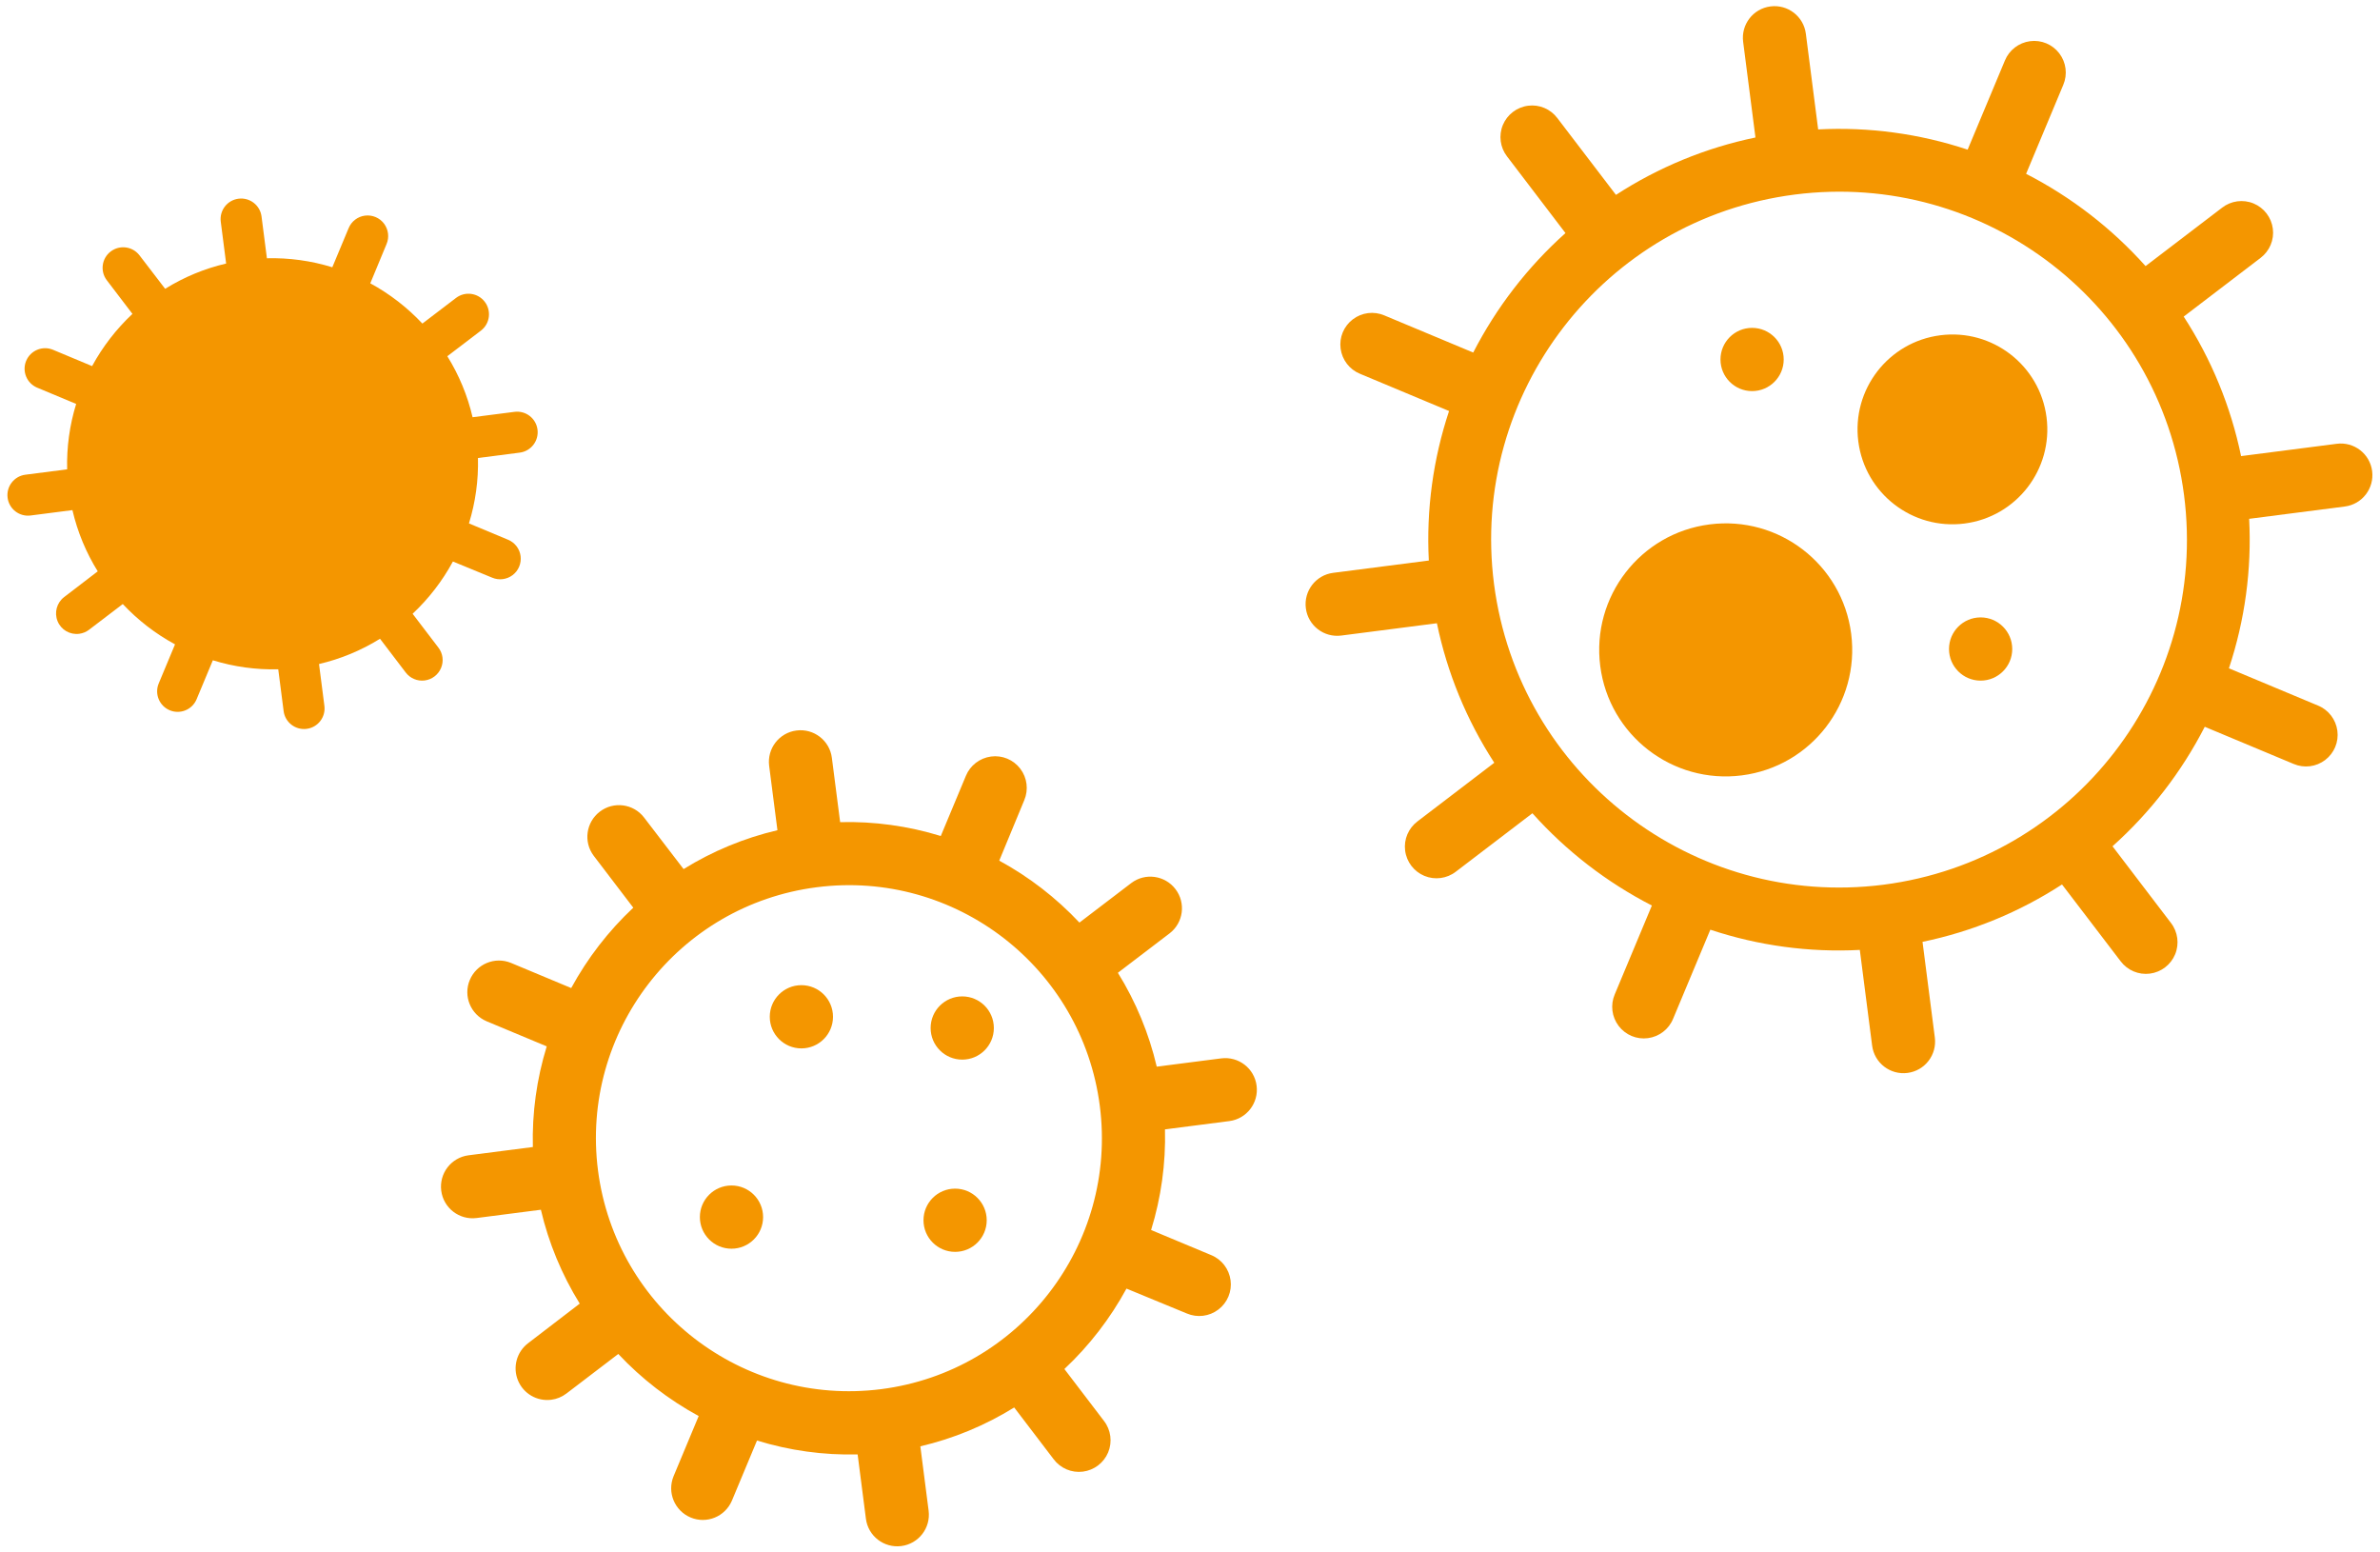
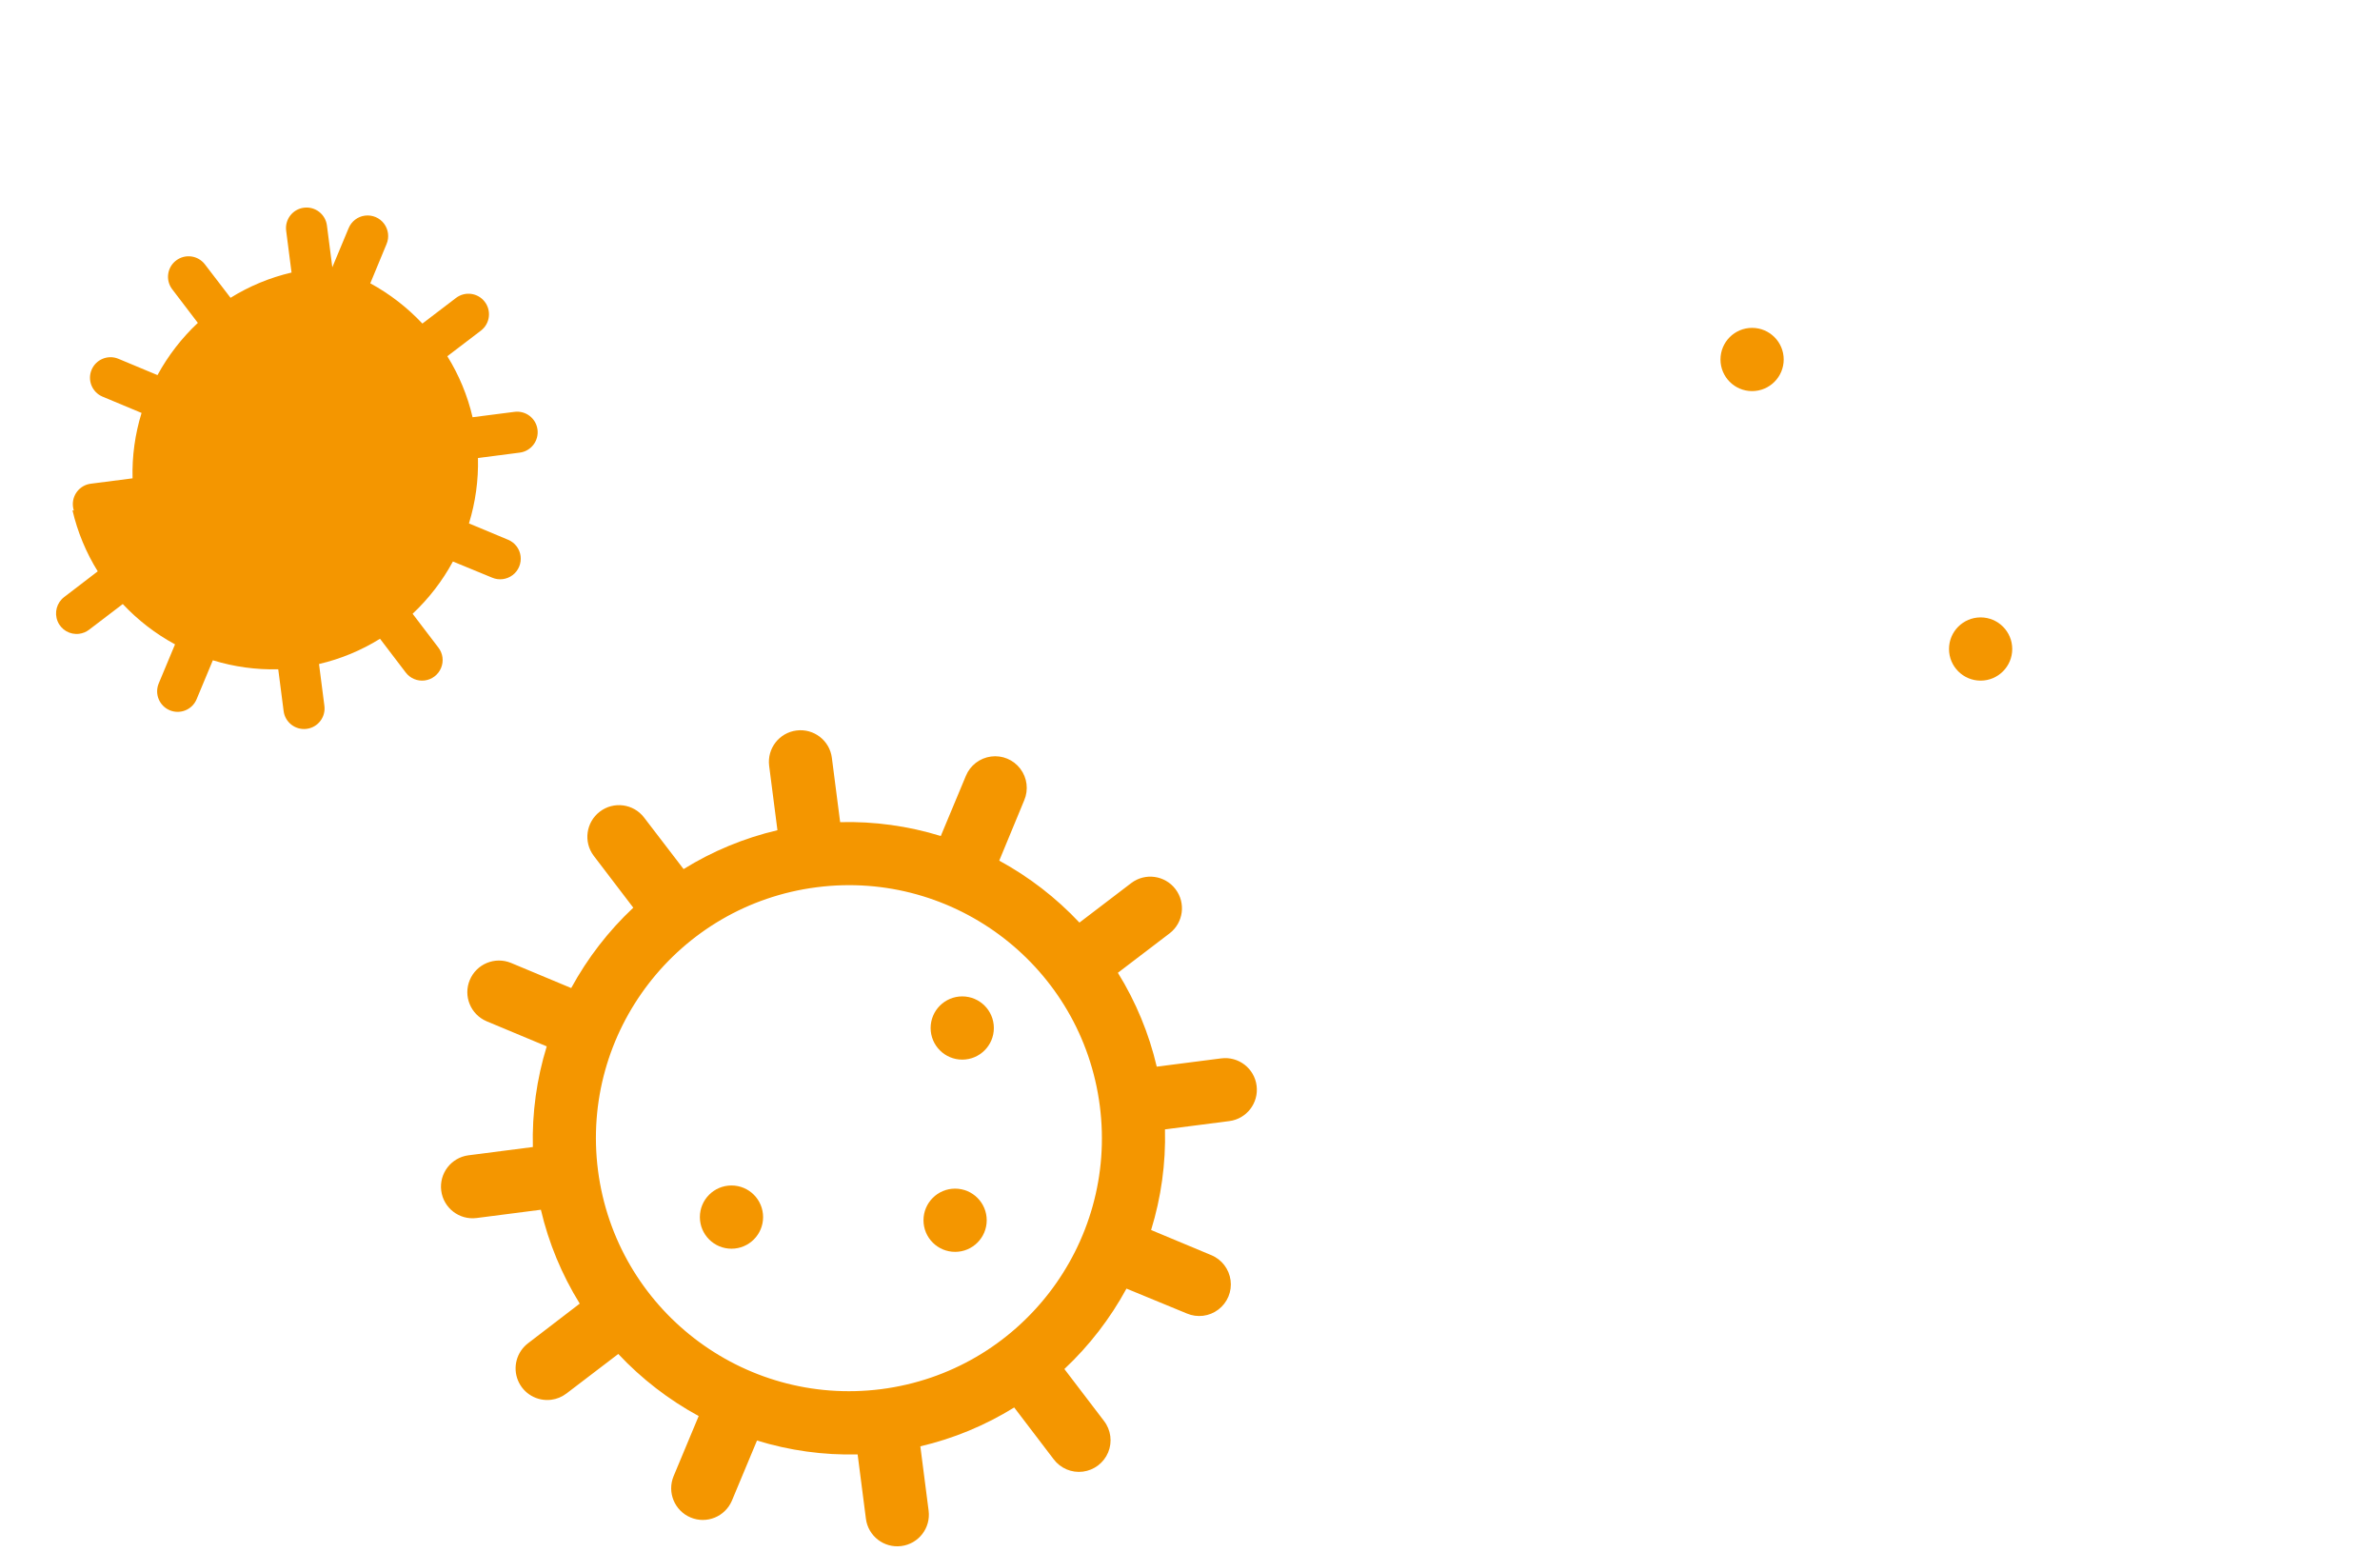
<svg xmlns="http://www.w3.org/2000/svg" id="_イヤー_2" viewBox="0 0 46 30">
  <defs>
    <style>.cls-1{fill:none;}.cls-2{fill:#f49600;}</style>
  </defs>
  <g id="index">
    <g id="Page-1">
      <g id="_49---Group-Of-Virus_">
-         <path id="Shape" class="cls-2" d="M25.239,11.754c.043,.335,.349,.571,.684,.528l1.849-.238c.199,.96,.575,1.874,1.109,2.696l-1.484,1.133c-.175,.132-.267,.347-.239,.565s.17,.404,.372,.488,.435,.053,.608-.081l1.48-1.129c.654,.731,1.437,1.335,2.309,1.783l-.718,1.718c-.086,.202-.057,.434,.076,.609,.133,.175,.349,.265,.566,.236s.403-.171,.486-.374l.72-1.722c.93,.309,1.91,.442,2.889,.391l.238,1.849c.043,.335,.349,.571,.684,.528s.571-.349,.528-.684l-.238-1.849c.96-.199,1.874-.575,2.696-1.109l1.133,1.484c.132,.175,.347,.267,.565,.239s.404-.17,.488-.372c.084-.203,.053-.435-.081-.608l-1.129-1.481c.731-.654,1.335-1.437,1.783-2.309l1.718,.718c.202,.086,.434,.057,.609-.076s.265-.349,.236-.566-.171-.403-.374-.486l-1.722-.72c.309-.93,.442-1.91,.391-2.889l1.849-.238c.335-.043,.571-.349,.528-.684s-.349-.571-.684-.528l-1.849,.238c-.199-.96-.575-1.874-1.109-2.696l1.484-1.133c.175-.132,.267-.347,.239-.565s-.17-.404-.372-.488c-.203-.084-.435-.053-.608,.081l-1.48,1.129c-.654-.731-1.437-1.335-2.309-1.783l.718-1.718c.086-.202,.057-.434-.076-.609-.133-.175-.349-.265-.566-.236s-.403,.171-.486,.374l-.72,1.722c-.93-.309-1.91-.442-2.889-.391l-.238-1.849c-.043-.335-.349-.571-.684-.528s-.571,.349-.528,.684l.238,1.849c-.96,.199-1.874,.575-2.696,1.109l-1.133-1.484c-.132-.175-.347-.267-.565-.239-.218,.028-.404,.17-.488,.372-.084,.203-.053,.435,.081,.608l1.129,1.481c-.731,.654-1.335,1.437-1.783,2.309l-1.718-.718c-.202-.086-.434-.057-.609,.076-.175,.133-.265,.349-.236,.566s.171,.403,.374,.486l1.722,.72c-.309,.93-.442,1.91-.391,2.889l-1.849,.238c-.335,.043-.571,.349-.528,.684Zm3.637-.468c-.474-3.683,2.128-7.052,5.811-7.526,3.683-.474,7.052,2.128,7.526,5.811s-2.128,7.052-5.811,7.526c-3.682,.469-7.048-2.13-7.526-5.811Z" />
-         <path id="Shape-2" class="cls-2" d="M35.917,8.532c.129,1.004,1.048,1.714,2.053,1.585s1.714-1.048,1.585-2.053-1.048-1.714-2.053-1.585-1.714,1.048-1.585,2.053Z" />
-         <path id="Shape-3" class="cls-2" d="M30.929,12.871c.172,1.339,1.397,2.285,2.737,2.113s2.285-1.397,2.113-2.737-1.397-2.285-2.737-2.113c-1.339,.172-2.285,1.397-2.113,2.737Z" />
        <circle id="Oval" class="cls-2" cx="33.864" cy="6.947" r=".611" />
        <circle id="Oval-2" class="cls-2" cx="38.281" cy="12.542" r=".611" />
-         <path id="Shape-4" class="cls-2" d="M10.454,23.378c.15,.641,.404,1.254,.751,1.814l-.999,.766c-.22,.168-.3,.462-.195,.718s.369,.409,.643,.374c.106-.013,.207-.055,.293-.12l1.003-.765c.45,.48,.975,.885,1.554,1.2l-.486,1.164c-.127,.311,.02,.666,.33,.796s.666-.015,.798-.325l.485-1.162c.629,.194,1.286,.285,1.945,.268l.16,1.243c.043,.335,.349,.571,.684,.528s.571-.349,.528-.684l-.16-1.243c.641-.15,1.254-.404,1.814-.751l.763,1.001c.132,.175,.347,.267,.565,.239s.404-.17,.488-.372,.053-.435-.081-.608l-.765-1.003c.48-.45,.885-.975,1.2-1.554l1.167,.481c.202,.086,.434,.057,.609-.076,.175-.133,.265-.349,.236-.566s-.171-.403-.374-.486l-1.162-.485c.194-.629,.285-1.286,.268-1.945l1.243-.16c.335-.043,.571-.349,.528-.684s-.349-.571-.684-.528l-1.246,.16c-.15-.641-.404-1.254-.751-1.814l1.001-.763c.266-.205,.316-.587,.112-.854-.204-.267-.585-.32-.853-.118l-1.003,.765c-.45-.479-.973-.883-1.55-1.197l.483-1.167c.086-.202,.057-.434-.076-.609-.133-.175-.349-.265-.566-.236s-.403,.171-.486,.374l-.485,1.162c-.629-.194-1.286-.285-1.945-.268l-.16-1.243c-.043-.335-.349-.571-.684-.528s-.571,.349-.528,.684l.16,1.243c-.641,.15-1.254,.404-1.814,.751l-.765-.998c-.205-.266-.587-.316-.854-.112-.267,.204-.32,.585-.118,.853l.765,1.003c-.48,.45-.885,.975-1.2,1.553l-1.164-.486c-.311-.127-.666,.02-.796,.33s.015,.666,.325,.798l1.162,.485c-.194,.629-.285,1.286-.268,1.945l-1.243,.16c-.335,.043-.571,.349-.528,.684s.349,.571,.684,.528l1.243-.16ZM1.401,9.862c.097,.417,.262,.815,.488,1.179l-.649,.497c-.143,.109-.195,.3-.127,.467s.24,.266,.418,.243c.069-.009,.135-.036,.19-.078l.652-.497c.293,.312,.633,.575,1.01,.779l-.316,.757c-.083,.202,.013,.433,.214,.517s.433-.01,.518-.211l.315-.755c.409,.126,.836,.185,1.264,.174l.104,.808c.028,.217,.227,.371,.445,.343s.371-.227,.343-.445l-.104-.808c.417-.097,.815-.262,1.179-.488l.496,.651c.086,.114,.226,.173,.367,.155s.262-.11,.317-.242,.035-.282-.053-.395l-.497-.652c.312-.293,.575-.633,.779-1.01l.758,.312c.131,.056,.282,.037,.396-.049,.114-.086,.172-.227,.154-.368s-.111-.262-.243-.316l-.755-.315c.126-.409,.185-.836,.174-1.264l.808-.104c.217-.028,.371-.227,.343-.445s-.227-.371-.445-.343l-.81,.104c-.097-.417-.262-.815-.488-1.179l.651-.496c.173-.134,.205-.381,.073-.555-.132-.174-.38-.208-.554-.077l-.652,.497c-.292-.311-.632-.574-1.007-.778l.314-.758c.056-.131,.037-.282-.049-.396-.086-.114-.227-.172-.368-.154s-.262,.111-.316,.243l-.315,.755c-.409-.126-.836-.185-1.264-.174l-.104-.808c-.028-.217-.227-.371-.445-.343s-.371,.227-.343,.445l.104,.808c-.417,.097-.815,.262-1.179,.488l-.497-.648c-.134-.173-.381-.205-.555-.073-.174,.132-.208,.38-.077,.554l.497,.652c-.312,.292-.575,.633-.78,1.009l-.757-.316c-.202-.083-.433,.013-.517,.214s.01,.433,.211,.518l.755,.315c-.126,.409-.185,.836-.174,1.264l-.808,.104c-.217,.028-.371,.227-.343,.445s.227,.371,.445,.343l.808-.104Zm10.157,12.757c-.344-2.678,1.548-5.129,4.226-5.473s5.129,1.548,5.473,4.226-1.548,5.129-4.226,5.473c-2.678,.341-5.126-1.549-5.473-4.226Z" />
-         <circle id="Oval-3" class="cls-2" cx="15.489" cy="19.649" r=".611" />
+         <path id="Shape-4" class="cls-2" d="M10.454,23.378c.15,.641,.404,1.254,.751,1.814l-.999,.766c-.22,.168-.3,.462-.195,.718s.369,.409,.643,.374c.106-.013,.207-.055,.293-.12l1.003-.765c.45,.48,.975,.885,1.554,1.2l-.486,1.164c-.127,.311,.02,.666,.33,.796s.666-.015,.798-.325l.485-1.162c.629,.194,1.286,.285,1.945,.268l.16,1.243c.043,.335,.349,.571,.684,.528s.571-.349,.528-.684l-.16-1.243c.641-.15,1.254-.404,1.814-.751l.763,1.001c.132,.175,.347,.267,.565,.239s.404-.17,.488-.372,.053-.435-.081-.608l-.765-1.003c.48-.45,.885-.975,1.2-1.554l1.167,.481c.202,.086,.434,.057,.609-.076,.175-.133,.265-.349,.236-.566s-.171-.403-.374-.486l-1.162-.485c.194-.629,.285-1.286,.268-1.945l1.243-.16c.335-.043,.571-.349,.528-.684s-.349-.571-.684-.528l-1.246,.16c-.15-.641-.404-1.254-.751-1.814l1.001-.763c.266-.205,.316-.587,.112-.854-.204-.267-.585-.32-.853-.118l-1.003,.765c-.45-.479-.973-.883-1.55-1.197l.483-1.167c.086-.202,.057-.434-.076-.609-.133-.175-.349-.265-.566-.236s-.403,.171-.486,.374l-.485,1.162c-.629-.194-1.286-.285-1.945-.268l-.16-1.243c-.043-.335-.349-.571-.684-.528s-.571,.349-.528,.684l.16,1.243c-.641,.15-1.254,.404-1.814,.751l-.765-.998c-.205-.266-.587-.316-.854-.112-.267,.204-.32,.585-.118,.853l.765,1.003c-.48,.45-.885,.975-1.2,1.553l-1.164-.486c-.311-.127-.666,.02-.796,.33s.015,.666,.325,.798l1.162,.485c-.194,.629-.285,1.286-.268,1.945l-1.243,.16c-.335,.043-.571,.349-.528,.684s.349,.571,.684,.528l1.243-.16ZM1.401,9.862c.097,.417,.262,.815,.488,1.179l-.649,.497c-.143,.109-.195,.3-.127,.467s.24,.266,.418,.243c.069-.009,.135-.036,.19-.078l.652-.497c.293,.312,.633,.575,1.01,.779l-.316,.757c-.083,.202,.013,.433,.214,.517s.433-.01,.518-.211l.315-.755c.409,.126,.836,.185,1.264,.174l.104,.808c.028,.217,.227,.371,.445,.343s.371-.227,.343-.445l-.104-.808c.417-.097,.815-.262,1.179-.488l.496,.651c.086,.114,.226,.173,.367,.155s.262-.11,.317-.242,.035-.282-.053-.395l-.497-.652c.312-.293,.575-.633,.779-1.01l.758,.312c.131,.056,.282,.037,.396-.049,.114-.086,.172-.227,.154-.368s-.111-.262-.243-.316l-.755-.315c.126-.409,.185-.836,.174-1.264l.808-.104c.217-.028,.371-.227,.343-.445s-.227-.371-.445-.343l-.81,.104c-.097-.417-.262-.815-.488-1.179l.651-.496c.173-.134,.205-.381,.073-.555-.132-.174-.38-.208-.554-.077l-.652,.497c-.292-.311-.632-.574-1.007-.778l.314-.758c.056-.131,.037-.282-.049-.396-.086-.114-.227-.172-.368-.154s-.262,.111-.316,.243l-.315,.755l-.104-.808c-.028-.217-.227-.371-.445-.343s-.371,.227-.343,.445l.104,.808c-.417,.097-.815,.262-1.179,.488l-.497-.648c-.134-.173-.381-.205-.555-.073-.174,.132-.208,.38-.077,.554l.497,.652c-.312,.292-.575,.633-.78,1.009l-.757-.316c-.202-.083-.433,.013-.517,.214s.01,.433,.211,.518l.755,.315c-.126,.409-.185,.836-.174,1.264l-.808,.104c-.217,.028-.371,.227-.343,.445s.227,.371,.445,.343l.808-.104Zm10.157,12.757c-.344-2.678,1.548-5.129,4.226-5.473s5.129,1.548,5.473,4.226-1.548,5.129-4.226,5.473c-2.678,.341-5.126-1.549-5.473-4.226Z" />
        <circle id="Oval-4" class="cls-2" cx="18.598" cy="19.866" r=".611" />
        <circle id="Oval-5" class="cls-2" cx="14.138" cy="23.52" r=".611" />
        <circle id="Oval-6" class="cls-2" cx="18.46" cy="23.581" r=".611" />
      </g>
    </g>
    <rect class="cls-1" width="46" height="30" />
  </g>
</svg>